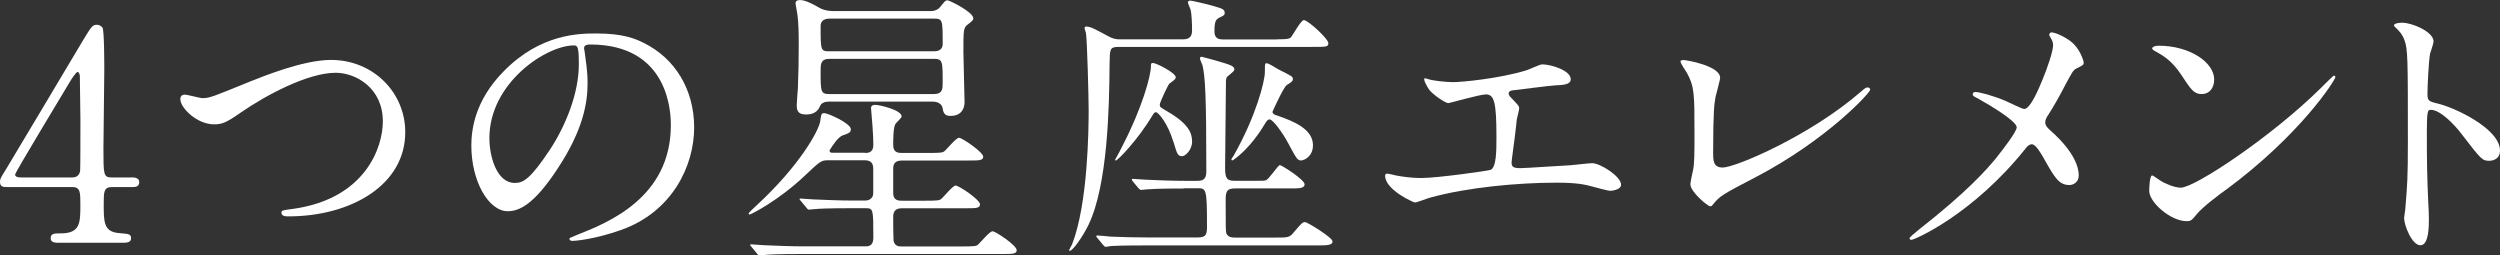
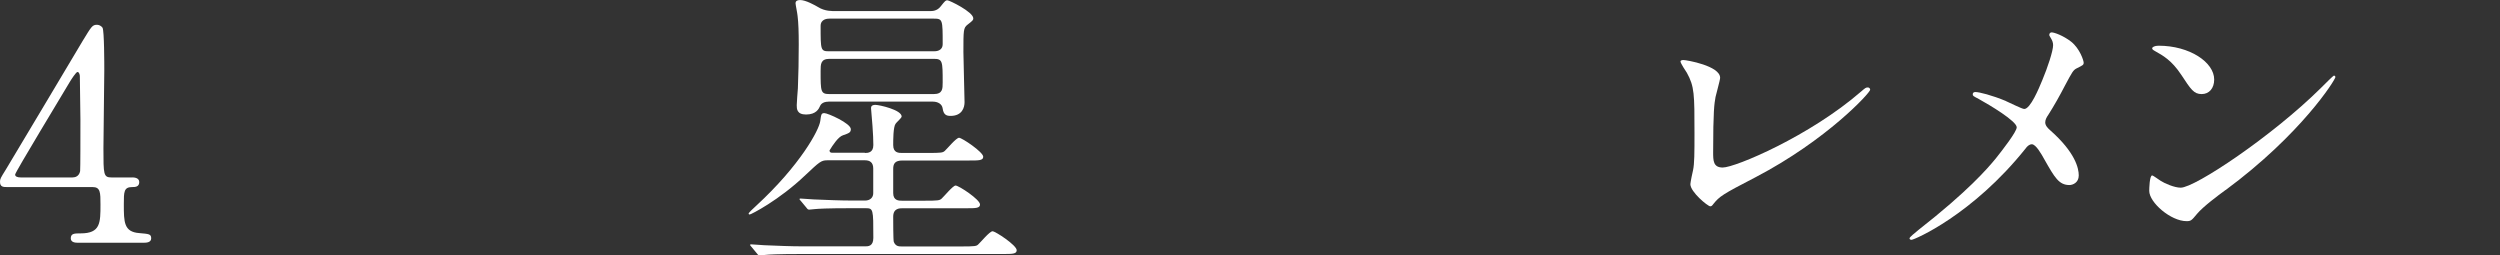
<svg xmlns="http://www.w3.org/2000/svg" id="_レイヤー_2" data-name="レイヤー 2" viewBox="0 0 523.51 53.5">
  <rect x="0" y="0" width="523.51" height="53.5" fill="#333333" stroke="none" />
  <defs>
    <style>
      .cls-1 {
        fill: #fff;
      }
    </style>
  </defs>
  <g id="_レイヤー_3" data-name="レイヤー 3">
    <g>
-       <path class="cls-1" d="M27.7,37.15c.37,0,1.46.06,1.46.98,0,1.04-.92,1.04-1.46,1.04h-4.21c-1.77,0-1.77.98-1.77,3.6,0,3.72,0,5.8,3.23,6.04,2.01.18,2.5.18,2.5,1.1s-1.1.92-1.65.92h-13.73c-.49,0-1.46-.06-1.46-.92,0-1.04.79-1.04,2.07-1.04,4.15,0,4.15-2.2,4.15-6.04,0-2.5,0-3.66-1.65-3.66H1.46c-.73,0-1.46,0-1.46-1.1,0-.61.12-.79,1.22-2.56,1.34-2.26,15.74-26.29,16.1-26.96,1.83-2.99,2.01-3.36,2.99-3.36.37,0,.85.18,1.16.61.37.67.37,7.63.37,8.97,0,2.32-.18,13.73-.18,16.29,0,5.49,0,6.1,1.71,6.1h4.33ZM15.19,37.15c.98,0,1.46-.61,1.59-1.34.06-.55.06-7.26.06-10.86,0-.85-.12-8.91-.12-9.03,0-.18-.12-.85-.49-.85-.3,0-1.28,1.53-1.65,2.14-1.28,2.2-11.41,18.85-11.41,19.34,0,.37.37.61,1.22.61h10.8Z" />
-       <path class="cls-1" d="M37.76,20.8c0-.67.37-.98.92-.98.61,0,3.17.73,3.72.73,1.53,0,2.32-.37,9.82-3.42,2.93-1.16,11.29-4.58,17.08-4.58,8.97,0,15.56,6.95,15.56,15.07.06,11.1-11.35,17.69-24.46,17.69-.55,0-1.46,0-1.46-.79,0-.49.24-.49,2.5-.79,15.07-2.14,18.73-12.87,18.73-18.3,0-7.08-5.73-10.19-9.88-10.19-5.8,0-14.52,4.64-19.83,8.3-3.05,2.14-3.97,2.5-5.61,2.5-3.66,0-7.08-3.48-7.08-5.25Z" />
-       <path class="cls-1" d="M122.31,10.19c0,.18.12.43.12.67.24,1.95.61,3.9.61,6.59,0,4.09-.92,9.76-6.28,17.87-4.88,7.44-7.99,8.91-10.43,8.91-4.03,0-7.63-6.28-7.63-13.73,0-3.23.67-9.39,6.77-15.56,7.75-7.93,15.92-7.93,19.46-7.93,5.55,0,8.11,1.1,9.82,1.95,6.59,3.23,10.61,9.76,10.61,17.75s-4.58,17.69-15.37,21.47c-5.19,1.83-9.21,2.26-10.13,2.26-.24,0-.61-.06-.61-.43,0-.18.12-.24,1.65-.85,6.34-2.5,19.58-7.75,19.58-22.94,0-2.38-.24-16.9-16.9-16.9-1.22,0-1.28.49-1.28.85ZM102.48,28.92c0,3.97,1.59,9.39,5.31,9.39,1.77,0,3.23-.73,7.44-7.08,3.23-4.94,5.98-11.71,5.98-17.75,0-3.66-.24-3.97-1.04-3.97-5.8,0-17.69,7.87-17.69,19.4Z" />
+       <path class="cls-1" d="M27.7,37.15c.37,0,1.46.06,1.46.98,0,1.04-.92,1.04-1.46,1.04c-1.77,0-1.77.98-1.77,3.6,0,3.72,0,5.8,3.23,6.04,2.01.18,2.5.18,2.5,1.1s-1.1.92-1.65.92h-13.73c-.49,0-1.46-.06-1.46-.92,0-1.04.79-1.04,2.07-1.04,4.15,0,4.15-2.2,4.15-6.04,0-2.5,0-3.66-1.65-3.66H1.46c-.73,0-1.46,0-1.46-1.1,0-.61.12-.79,1.22-2.56,1.34-2.26,15.74-26.29,16.1-26.96,1.83-2.99,2.01-3.36,2.99-3.36.37,0,.85.18,1.16.61.37.67.37,7.63.37,8.97,0,2.32-.18,13.73-.18,16.29,0,5.49,0,6.1,1.71,6.1h4.33ZM15.19,37.15c.98,0,1.46-.61,1.59-1.34.06-.55.06-7.26.06-10.86,0-.85-.12-8.91-.12-9.03,0-.18-.12-.85-.49-.85-.3,0-1.28,1.53-1.65,2.14-1.28,2.2-11.41,18.85-11.41,19.34,0,.37.37.61,1.22.61h10.8Z" />
      <path class="cls-1" d="M181.11,32.03c.55,0,1.77,0,1.77-1.65,0-1.53-.06-1.95-.18-4.03-.06-.61-.3-3.42-.3-3.66s0-.73.92-.73c.79,0,5.49,1.04,5.49,2.44,0,.31-1.16,1.28-1.28,1.53-.49.67-.49,3.42-.49,4.45,0,1.65,1.16,1.65,1.89,1.65h5.31c2.93,0,3.17-.06,3.6-.43.49-.43,2.38-2.75,2.99-2.75s5.06,2.99,5.06,3.97c0,.79-.92.79-2.87.79h-14.03c-1.59,0-1.95.67-1.95,1.77v5.06c0,1.59,1.22,1.59,1.83,1.59h4.7c2.93,0,3.17-.06,3.6-.43.49-.43,2.38-2.75,2.93-2.75.67,0,5.12,2.93,5.12,3.97,0,.79-.92.79-2.87.79h-13.36c-.61,0-1.95,0-1.95,1.77,0,.61,0,4.88.12,5.25.37.98,1.1.98,1.71.98h12.38c2.93,0,3.23-.06,3.6-.43.49-.43,2.38-2.75,2.99-2.75s5.06,2.93,5.06,3.97c0,.79-.92.79-2.87.79h-41.97c-5.37,0-7.08.12-7.69.18-.18,0-1.1.12-1.28.12-.24,0-.37-.12-.55-.37l-1.16-1.4c-.24-.31-.3-.31-.3-.43s.12-.12.24-.12c.43,0,2.32.18,2.68.18,2.99.12,5.49.24,8.36.24h12.81c.61,0,1.71,0,1.71-1.77,0-6.16,0-6.22-1.71-6.22h-2.75c-5.37,0-7.08.12-7.69.18-.18,0-1.1.12-1.28.12-.24,0-.37-.12-.55-.37l-1.16-1.4c-.24-.3-.31-.3-.31-.43s.12-.12.24-.12c.43,0,2.32.18,2.68.18,2.99.12,5.49.24,8.36.24h2.44c1.1,0,1.71-.67,1.71-1.53v-5.19c0-1.28-.73-1.71-1.71-1.71h-7.93c-1.28,0-1.65.37-4.51,3.05-5.61,5.37-11.47,8.3-11.71,8.3-.18,0-.24-.12-.24-.18,0-.18.98-1.1,1.59-1.65,9.21-8.48,13.18-15.86,13.42-17.75.18-1.28.18-1.65.85-1.65.73,0,5.55,2.14,5.55,3.36,0,.73-.43.85-1.65,1.28-.98.31-2.14,2.07-2.81,3.17,0,.49.43.49.61.49h6.77ZM173.49,21.29c-1.4,0-1.71.79-1.77.92-.24.55-.79,1.77-2.93,1.77-1.95,0-1.95-1.22-1.95-1.95,0-.37.18-2.93.24-3.54.12-2.75.18-6.1.18-9.15,0-2.62-.06-4.51-.24-5.98-.06-.67-.43-2.38-.43-2.68,0-.61.61-.67.98-.67,1.16,0,3.11,1.1,3.72,1.46,1.46.92,2.99.85,3.72.85h19.77c.43,0,1.46,0,2.2-.98.92-1.16,1.04-1.28,1.4-1.28.43,0,5.43,2.44,5.43,3.78,0,.37-.12.49-1.22,1.34-.85.67-.85,1.16-.85,5.73,0,1.65.24,9.15.24,10.49,0,1.1-.49,2.87-2.93,2.87-.79,0-1.46-.18-1.65-1.53-.12-.98-1.04-1.46-2.07-1.46h-21.84ZM173.67,3.9c-.37,0-1.83.06-1.83,1.53,0,5.12,0,5.31,1.83,5.31h21.84c.43,0,1.89,0,1.89-1.53,0-5.12,0-5.31-1.89-5.31h-21.84ZM173.73,12.32c-1.89,0-1.89,1.1-1.89,2.56,0,4.33,0,4.82,1.89,4.82h21.78c1.89,0,1.89-1.1,1.89-2.44,0-4.45,0-4.94-1.89-4.94h-21.78Z" />
-       <path class="cls-1" d="M267.31,8.24c2.62,0,2.81-.18,3.11-.55.43-.55,2.01-3.48,2.62-3.48.85,0,5.12,3.9,5.12,4.82,0,.79-.37.79-3.29.79h-40.57c-1.95,0-1.89.43-1.95,3.6-.06,8.85-.37,25.38-4.45,33.74-1.34,2.68-3.29,5.37-3.9,5.37-.06,0-.12-.06-.12-.12,0-.18.55-1.04.61-1.22,3.35-8.54,3.48-24.28,3.48-28.12,0-2.68-.31-14.4-.55-16.04,0-.18-.31-.98-.31-1.16,0-.24.18-.31.43-.31.85,0,2.13.73,4.39,1.95,1.1.61,1.71.73,2.68.73h13.12c1.83,0,1.89-1.16,1.89-2.01,0-.98-.06-3.36-.31-4.21-.06-.24-.55-1.28-.55-1.46,0-.24.12-.43.43-.43.61,0,5.12,1.1,6.41,1.59.55.24.85.43.85.92s-.06.55-.98.98c-.85.43-1.16.73-1.16,2.99,0,1.59,1.1,1.65,1.89,1.65h11.1ZM247.97,39.47c-1.4,0-5.61,0-7.75.18-.18,0-1.1.12-1.28.12s-.31-.12-.55-.37l-1.16-1.4q-.24-.31-.24-.43c0-.06.06-.12.18-.12.43,0,2.32.18,2.75.18,2.75.12,5.49.24,8.36.24h2.32c1.04,0,2.01-.12,2.01-1.89,0-16.17-.24-19.83-.79-22.27-.06-.24-.55-1.22-.55-1.46s.18-.37.37-.37c.12,0,3.84,1.04,4.58,1.28,1.4.43,2.26.73,2.26,1.34,0,.3-.12.43-1.46,1.53-.24.24-.24.43-.3.85,0,.06-.18,17.08-.18,18.36,0,2.26.49,2.62,2.07,2.62h4.51c1.46,0,1.65,0,1.95-.12.67-.18,2.56-3.17,2.93-3.17s5.19,3.05,5.19,4.03c0,.73-.98.85-2.07.85h-12.51c-1.95,0-1.95.98-1.95,2.68,0,5.8,0,6.41.18,6.83.43.79,1.28.79,1.77.79h8.36c2.75,0,3.05,0,3.9-1.04,1.71-2.01,1.89-2.2,2.44-2.2.43,0,5.73,3.23,5.73,4.03,0,.85-1.22.85-3.29.85h-35.2c-1.4,0-5.61,0-7.75.12-.18,0-1.1.18-1.28.18s-.31-.18-.55-.43l-1.16-1.4c-.24-.24-.24-.31-.24-.37,0-.12.06-.18.18-.18.43,0,2.32.18,2.75.24,2.75.12,5.49.18,8.36.18h10c1.89,0,1.89-.92,1.89-2.56,0-7.75-.18-7.75-2.01-7.75h-2.75ZM245.71,29.71c-1.16-3.9-3.17-6.22-3.66-6.22-.24,0-.49.24-.67.61-3.11,5.19-7.32,9.52-7.75,9.52-.06,0-.12-.06-.12-.18.49-.85,1.34-2.44,1.65-3.11,3.9-7.56,5.86-14.34,5.86-16.59,0-.37,0-.55.43-.55.67,0,4.76,2.07,4.76,2.99,0,.31-.18.49-1.34,1.34-.24.18-2.01,3.9-2.01,4.39s.06.55,1.65,1.46c4.39,2.56,5.12,4.51,5.12,6.28s-1.46,3.05-2.01,3.05c-.98,0-1.1-.31-1.89-2.99ZM257.85,33.37c0-.12.43-.67.49-.79,4.7-8.3,6.53-15.56,6.53-17.51,0-1.65,0-1.83.37-1.83.49,0,2.26,1.22,2.68,1.4,2.56,1.28,2.81,1.4,2.81,1.89s-.3.67-1.28,1.28c-.67.43-2.99,5.55-2.99,5.61,0,.43.55.67.85.73,3.78,1.28,7.63,2.93,7.63,6.28,0,2.32-1.83,3.17-2.5,3.17-.73,0-.92-.31-2.81-3.84-.98-1.83-3.05-4.76-3.78-4.76-.37,0-.61.37-.85.73-.73,1.22-3.11,5.19-6.71,7.75,0,0-.18.12-.31.12-.06-.06-.12-.12-.12-.24Z" />
-       <path class="cls-1" d="M299.15,16.59c.92.31,3.66.61,5.12.61,1.83,0,9.58-.73,15.25-2.44.55-.12,2.87-1.28,3.42-1.28,1.89,0,5.98,1.28,5.98,3.11,0,1.16-1.71,1.22-3.17,1.28-1.4.06-7.63.92-8.91,1.04-.24,0-.92.12-.92.67,0,.31.24.61.55.92,1.46,1.53,1.65,1.71,1.65,2.2,0,.37-.43,1.95-.49,2.26-.24,2.44-.67,5.61-1.04,8.42,0,.31-.06.55-.06.67,0,.92.43,1.16,1.83,1.16,1.22,0,8.91-.55,10.55-.61.73-.06,3.84-.43,4.51-.43,1.65,0,6.04,2.75,6.04,4.51,0,1.1-2.07,1.28-2.26,1.28-.49,0-3.11-.73-3.84-.92-1.34-.37-3.11-.79-7.38-.79-8.17,0-18.67.98-26.42,3.11-.55.12-2.81,1.04-3.29,1.04-.24,0-6.22-2.62-6.22-5.61,0-.24.12-.43.43-.43s1.52.31,1.77.37c1.22.24,3.29.55,5.31.55,3.48,0,14.15-1.53,14.58-1.71,1.22-.55,1.22-3.97,1.22-7.02,0-7.2-.49-8.78-2.2-8.78-1.28,0-7.63,1.83-7.87,1.83-.61,0-3.05-1.65-3.97-2.75-.61-.85-1.28-2.2-1.04-2.44.06-.06.79.12.85.18Z" />
      <path class="cls-1" d="M359.23,20.38c-.24,1.28-.49,2.87-.49,11.47,0,1.77,0,3.23,2.01,3.23,2.62,0,18.24-6.59,28.98-15.92.85-.73.98-.85,1.4-.85.31,0,.49.24.49.49,0,.61-9.03,10.49-23.98,18.3-7.08,3.66-7.56,4.03-8.85,5.61-.31.43-.43.49-.67.49-.49,0-4.15-2.99-4.15-4.64,0-.31.49-2.75.55-2.87.31-1.4.31-3.66.31-7.87,0-8.05,0-9.7-1.59-12.57-.24-.37-1.34-2.01-1.34-2.38,0-.24.37-.3.61-.3.67,0,7.69,1.22,7.69,3.72,0,.49-.85,3.42-.98,4.09Z" />
      <path class="cls-1" d="M420.05,21.17c.61.24,3.35,1.65,3.84,1.65,1.28,0,3.05-4.27,3.78-6.04,1.1-2.62,2.26-6.1,2.26-7.32,0-.55-.18-.98-.43-1.4-.18-.37-.37-.55-.37-.73,0-.31.18-.55.49-.55.55,0,2.44.67,4.09,1.95,1.83,1.46,2.62,3.97,2.62,4.39,0,.49-.18.55-1.52,1.22-.67.37-.85.67-2.44,3.66-1.04,2.01-2.2,4.09-3.48,6.1-.31.43-.61.98-.61,1.53,0,.67.55,1.22,1.04,1.65,5.25,4.64,5.98,7.93,5.98,9.46s-1.28,2.01-1.95,2.01c-2.2,0-3.11-1.59-5.25-5.37-.61-1.1-1.77-3.17-2.62-3.17-.55,0-1.04.49-1.28.85-11.16,13.97-23.36,19.16-23.91,19.16-.18,0-.43-.06-.43-.31s1.16-1.16,1.89-1.77c10.37-8.11,14.46-12.87,16.17-14.95,1.46-1.83,4.39-5.61,4.39-6.53,0-1.28-5.61-4.64-7.93-5.92-1.16-.61-1.28-.67-1.28-.98,0-.24.12-.49.55-.49.79,0,3.48.67,6.41,1.89Z" />
      <path class="cls-1" d="M466.05,39.78c-1.59,1.16-4.7,3.48-5.98,5-1.16,1.4-1.28,1.53-2.2,1.53-3.29,0-7.81-3.9-7.81-6.34,0-.43.06-3.23.61-3.23.24,0,1.59,1.04,1.83,1.16.79.49,2.81,1.4,4.15,1.4,2.99,0,19.16-10.8,29.28-20.8.98-.98,2.68-2.68,2.81-2.68s.31.18.31.31c0,.55-7.14,11.96-23,23.67ZM461.04,19.7c-1.65,0-2.26-.98-4.27-4.03-2.07-3.11-3.84-4.03-5.55-5-.24-.12-.55-.31-.55-.55s.49-.55,1.34-.55c6.53,0,11.65,3.48,11.65,7.08,0,1.83-1.04,3.05-2.62,3.05Z" />
-       <path class="cls-1" d="M503.01,4.76c2.2,0,6.59,1.95,6.59,3.9,0,.43-.61,2.2-.73,2.56-.3,1.53-.55,6.95-.55,8.48,0,1.34.24,1.53,2.01,1.95,3.72.85,13.18,5.31,13.18,9.88,0,2.01-1.89,2.14-2.2,2.14-1.53,0-1.71-.24-5.8-5.55-1.71-2.26-4.58-5.12-6.47-5.12-.61,0-.85,0-.85,4.51,0,6.47.06,9.7.31,15.19.06.67.12,2.2.12,3.11,0,1.53,0,5.55-1.77,5.55s-3.42-4.15-3.42-5.73c0-.24.24-1.53.24-1.77.43-5.06.55-6.65.55-14.15,0-17.45,0-19.4-.73-21.35-.49-1.28-1.1-1.89-2.07-2.81l-.12-.24c.06-.55,1.65-.55,1.71-.55Z" />
    </g>
  </g>
</svg>